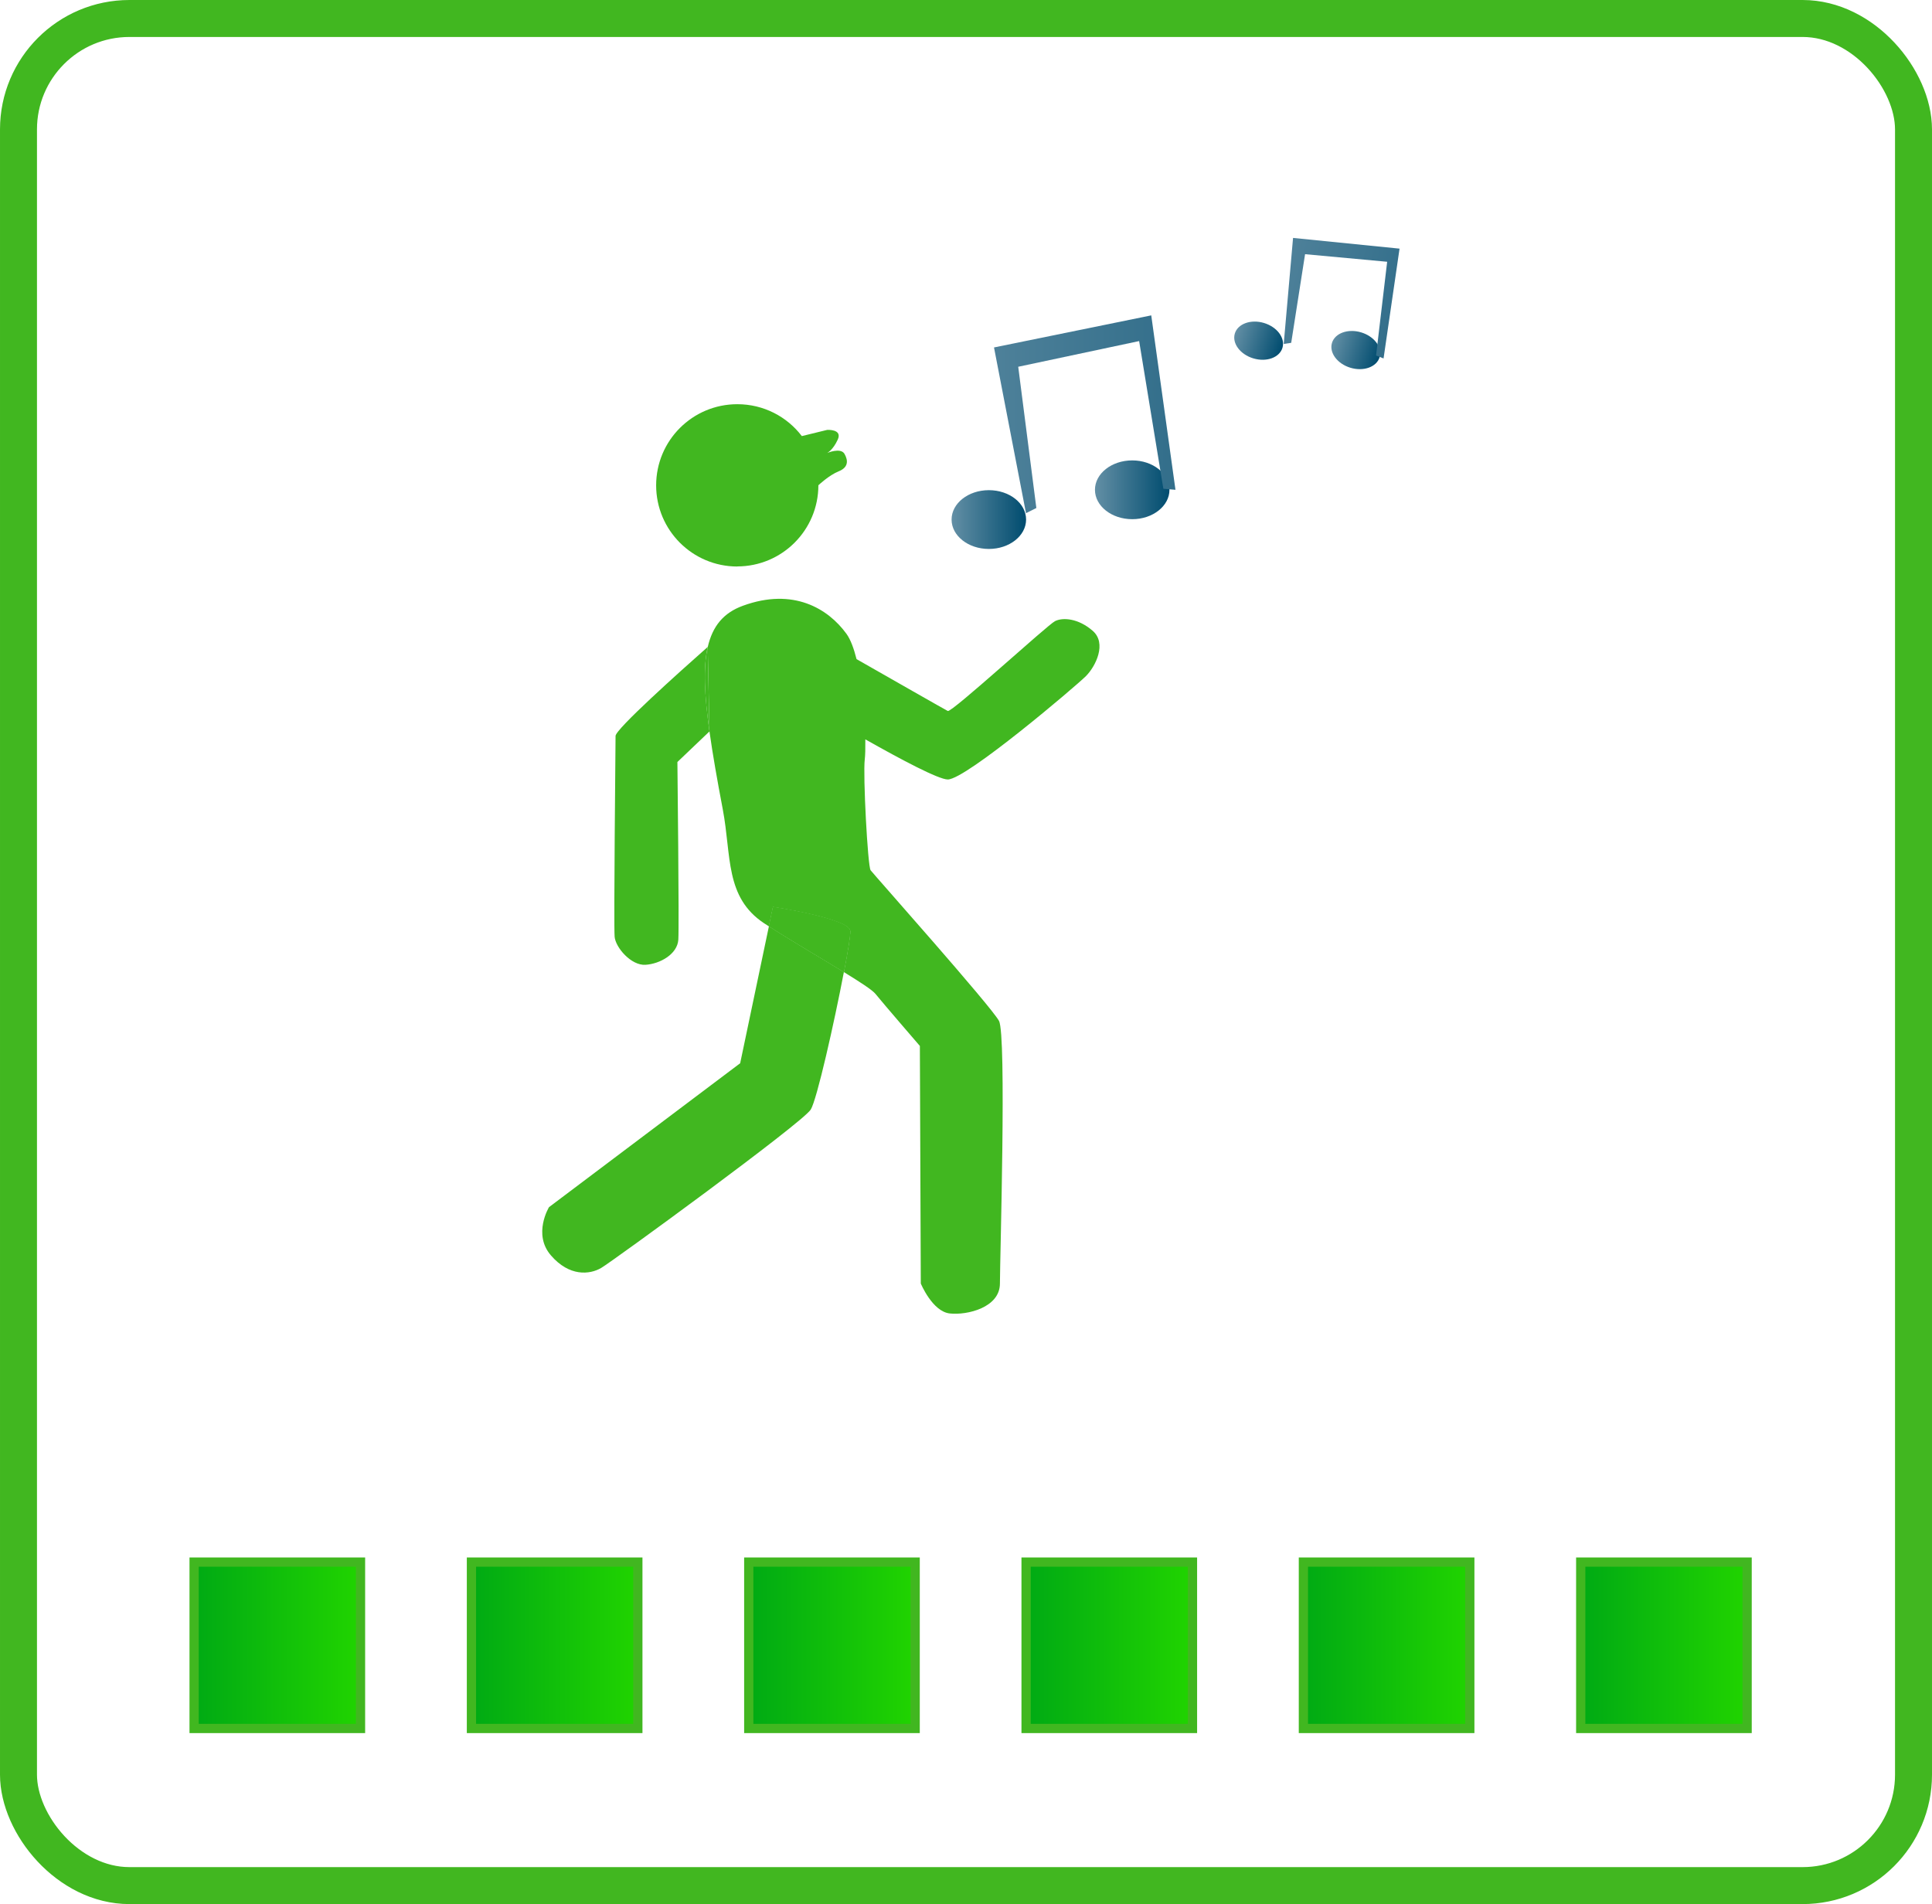
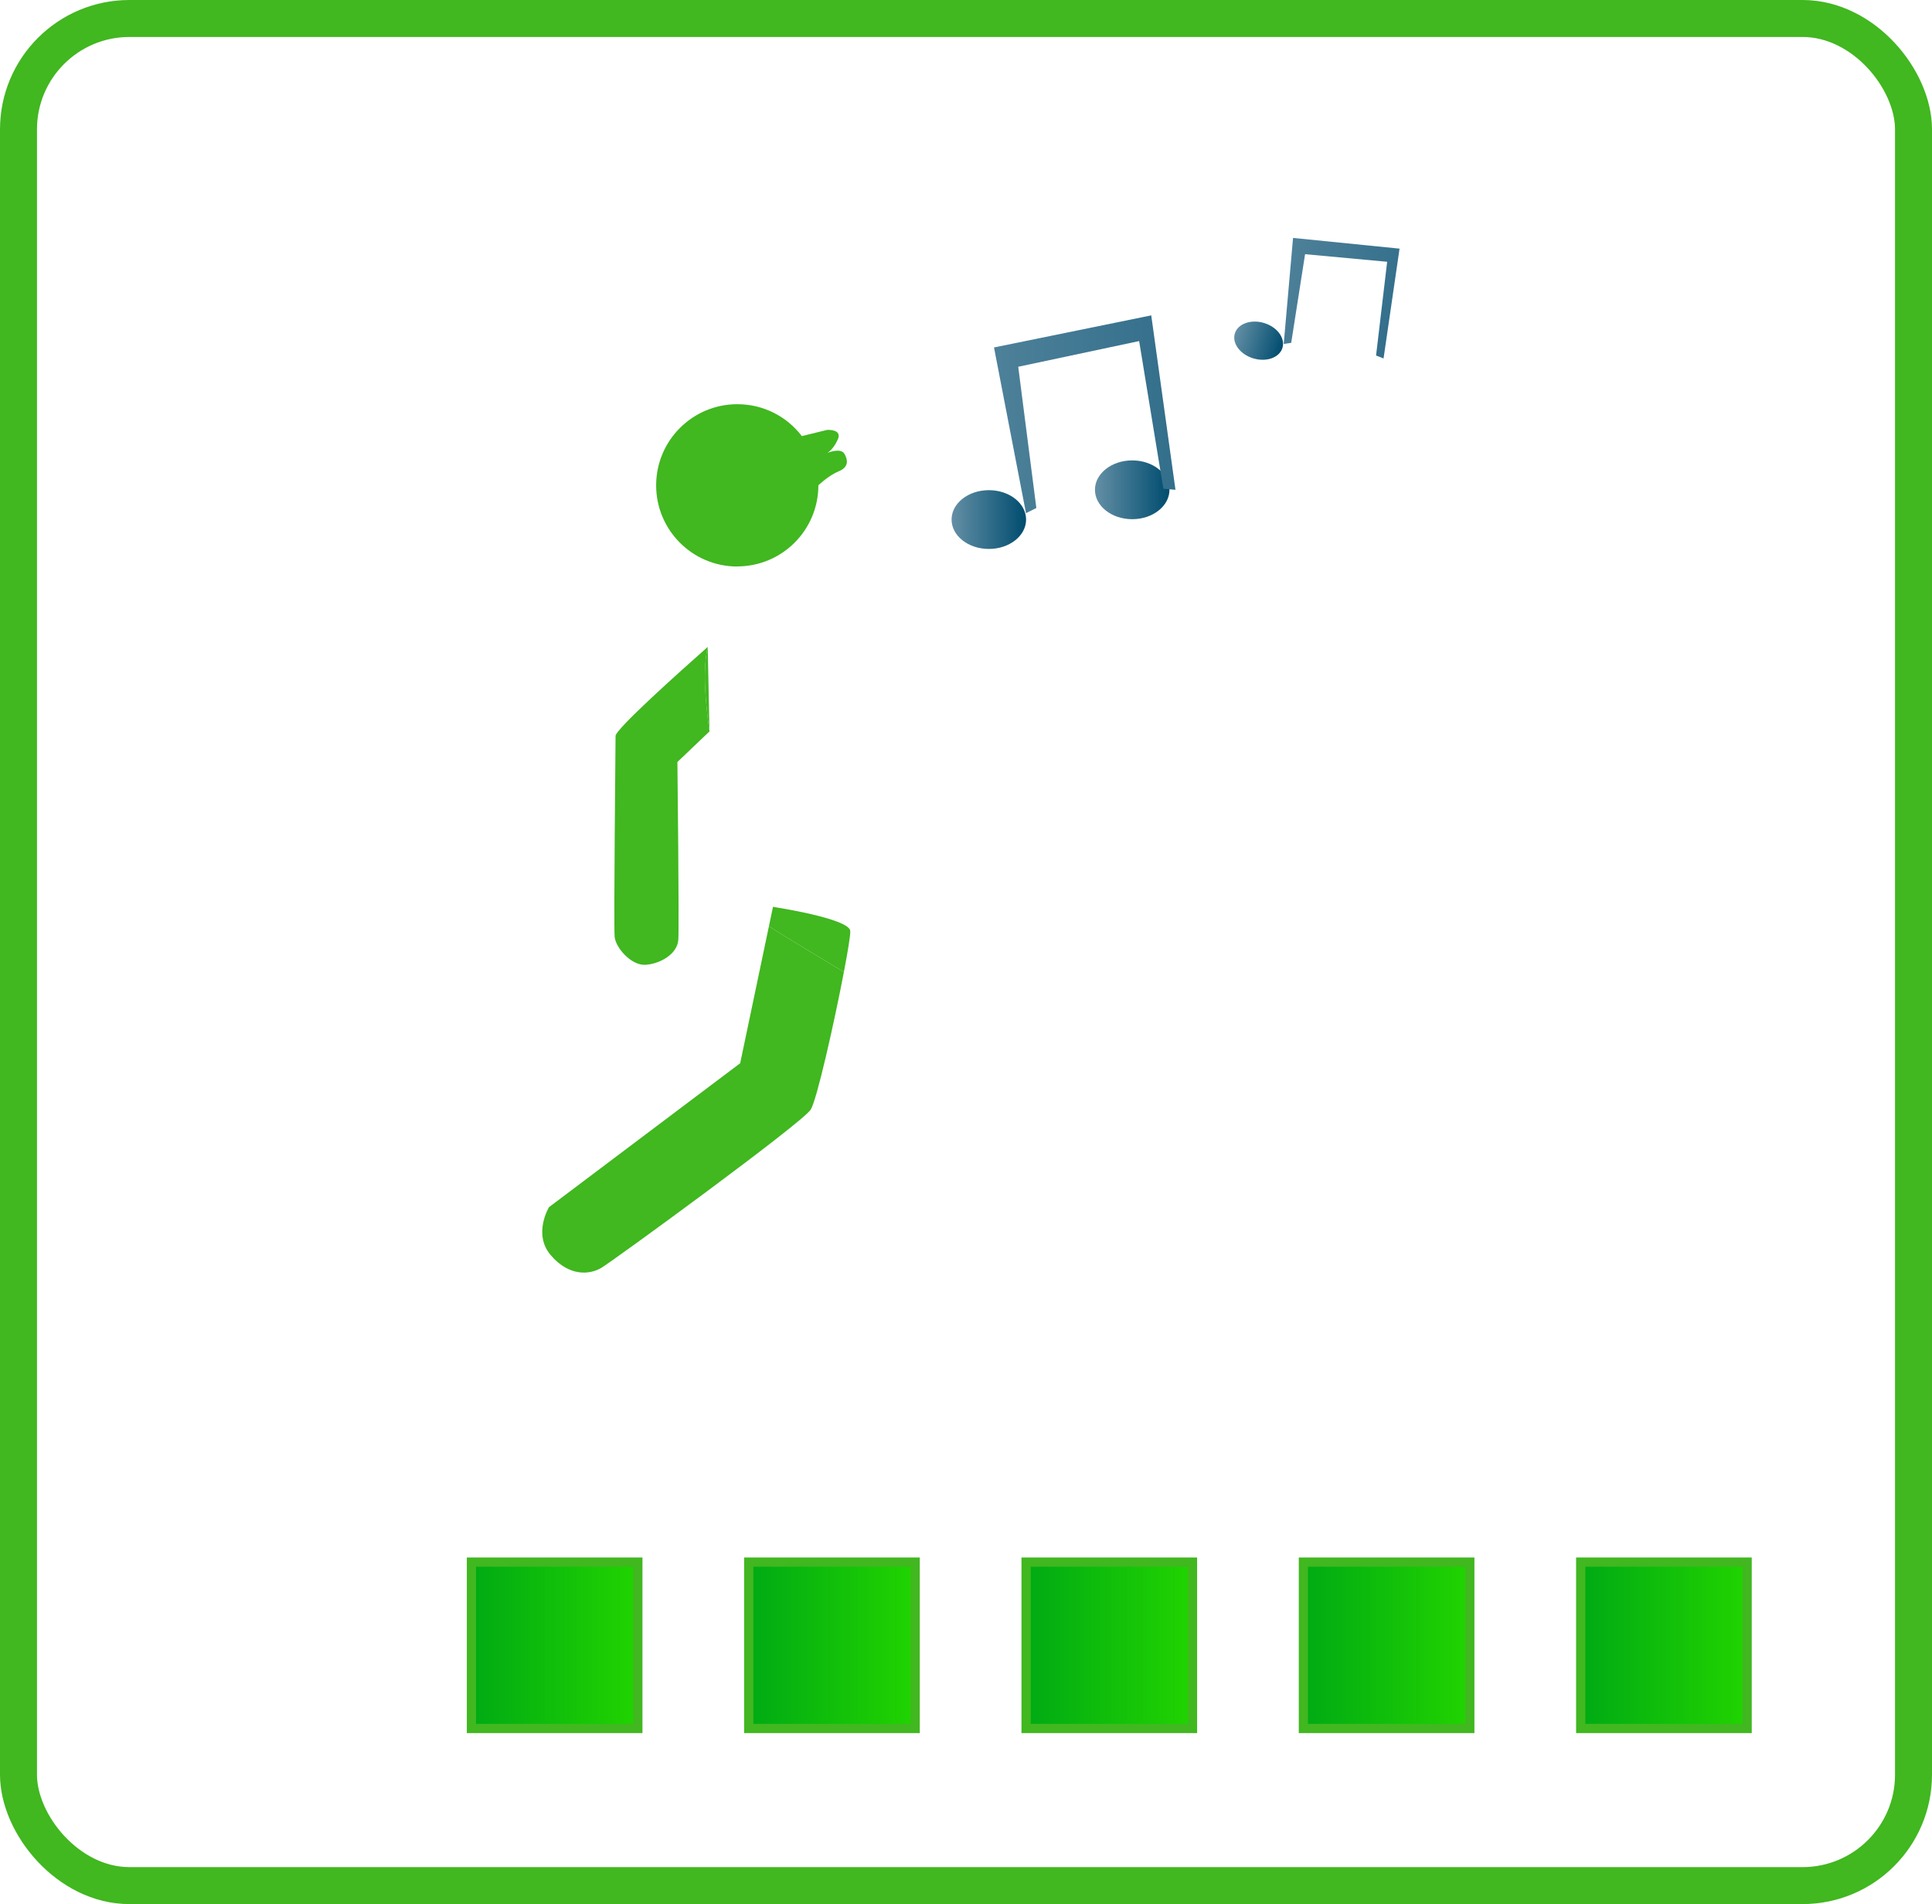
<svg xmlns="http://www.w3.org/2000/svg" xmlns:xlink="http://www.w3.org/1999/xlink" id="Layer_2" data-name="Layer 2" viewBox="0 0 209 206">
  <defs>
    <style>
      .cls-1 {
        fill: url(#linear-gradient);
      }

      .cls-2 {
        fill: #41b720;
      }

      .cls-3 {
        fill: url(#linear-gradient-11);
      }

      .cls-3, .cls-4, .cls-5, .cls-6, .cls-7, .cls-8, .cls-9 {
        stroke: #41b720;
        stroke-miterlimit: 10;
      }

      .cls-4 {
        fill: url(#linear-gradient-12);
      }

      .cls-5 {
        fill: url(#linear-gradient-10);
      }

      .cls-6 {
        fill: url(#linear-gradient-7);
      }

      .cls-7 {
        fill: url(#linear-gradient-9);
      }

      .cls-8 {
        fill: url(#linear-gradient-8);
      }

      .cls-9 {
        fill: none;
        stroke-width: 4px;
      }

      .cls-10 {
        fill: url(#linear-gradient-3);
      }

      .cls-11 {
        fill: url(#linear-gradient-4);
      }

      .cls-12 {
        fill: url(#linear-gradient-2);
      }

      .cls-13 {
        fill: url(#linear-gradient-6);
      }

      .cls-14 {
        fill: url(#linear-gradient-5);
      }
    </style>
    <linearGradient id="linear-gradient" x1="102.94" y1="56.21" x2="110.99" y2="56.21" gradientUnits="userSpaceOnUse">
      <stop offset="0" stop-color="#638fa5" />
      <stop offset="1" stop-color="#004c6f" />
    </linearGradient>
    <linearGradient id="linear-gradient-2" x1="118.45" y1="52.99" x2="126.5" y2="52.99" xlink:href="#linear-gradient" />
    <linearGradient id="linear-gradient-3" x1="92.06" y1="44.82" x2="163.92" y2="44.82" xlink:href="#linear-gradient" />
    <linearGradient id="linear-gradient-4" x1="231.81" y1="110.74" x2="237.19" y2="110.74" gradientTransform="translate(246.9 -197.64) rotate(90)" xlink:href="#linear-gradient" />
    <linearGradient id="linear-gradient-5" x1="242.17" y1="108.71" x2="247.56" y2="108.71" gradientTransform="translate(255.38 -206.98) rotate(90)" xlink:href="#linear-gradient" />
    <linearGradient id="linear-gradient-6" x1="224.53" y1="103.57" x2="272.57" y2="103.57" gradientTransform="translate(-56.79 -136.41) rotate(16.64)" xlink:href="#linear-gradient" />
    <linearGradient id="linear-gradient-7" x1="21" y1="178" x2="39" y2="178" gradientUnits="userSpaceOnUse">
      <stop offset="0" stop-color="#00aa14" />
      <stop offset="1" stop-color="#21d400" />
    </linearGradient>
    <linearGradient id="linear-gradient-8" x1="51" x2="69" xlink:href="#linear-gradient-7" />
    <linearGradient id="linear-gradient-9" x1="81" x2="99" xlink:href="#linear-gradient-7" />
    <linearGradient id="linear-gradient-10" x1="111" x2="129" xlink:href="#linear-gradient-7" />
    <linearGradient id="linear-gradient-11" x1="141" x2="159" xlink:href="#linear-gradient-7" />
    <linearGradient id="linear-gradient-12" x1="171" x2="189" xlink:href="#linear-gradient-7" />
  </defs>
  <g id="Layer_1-2" data-name="Layer 1">
    <g>
      <g>
        <path class="cls-2" d="M80.07,115.03l-20.68,15.57s-1.78,2.93,.21,5.22c1.98,2.3,4.18,2.09,5.43,1.36,1.25-.73,21.73-15.67,22.67-17.13,.66-1.03,2.56-9.48,3.59-14.89-2.41-1.48-5.61-3.34-8.11-4.95l-3.11,14.82Z" />
        <path class="cls-2" d="M83.62,98.11l-.44,2.1c2.5,1.61,5.7,3.47,8.11,4.95,.44-2.29,.72-4.03,.69-4.44-.1-1.36-8.36-2.61-8.36-2.61Z" />
-         <path class="cls-2" d="M83.62,98.11l-.44,2.1c2.5,1.61,5.7,3.47,8.11,4.95,.44-2.29,.72-4.03,.69-4.44-.1-1.36-8.36-2.61-8.36-2.61Z" />
        <path class="cls-2" d="M79.75,61.28c4.85,0,8.78-3.93,8.78-8.78,0,0,1.15-1.09,2.2-1.51,1.04-.42,1.04-1.15,.63-1.88s-1.88-.1-1.88-.1c0,0,.63-.31,1.15-1.46,.52-1.15-1.15-1.04-1.15-1.04l-2.74,.67c-1.6-2.1-4.13-3.45-6.98-3.45-4.85,0-8.78,3.93-8.78,8.78s3.93,8.78,8.78,8.78Z" />
-         <path class="cls-2" d="M76.75,79.14c.34,2.43,.83,5.22,1.44,8.43,.95,5.01,.21,9.51,4.49,12.33,.16,.11,.33,.22,.5,.32l.44-2.1s8.25,1.25,8.36,2.61c.03,.4-.25,2.15-.69,4.44,1.74,1.07,3.07,1.93,3.41,2.35,.84,1.04,4.81,5.64,4.81,5.64l.1,25.7s1.25,3.03,3.13,3.24,5.43-.63,5.43-3.24,.73-26.85-.1-28.41c-.84-1.57-13.58-15.88-13.89-16.3s-.84-10.34-.63-12.01c.05-.38,.07-1.16,.06-2.15,3.91,2.21,7.93,4.34,8.92,4.34,1.98,0,13.89-10.13,14.94-11.18s2.3-3.55,.73-4.91-3.24-1.46-4.07-1.04-11.18,9.92-11.6,9.72c-.3-.15-6.45-3.66-9.87-5.61-.29-1.14-.64-2.12-1.1-2.75-1.98-2.72-5.75-5.01-11.18-3.03-2.12,.77-3.3,2.21-3.82,4.48" />
        <path class="cls-2" d="M76.56,69.99c-3.12,2.76-9.97,8.9-9.97,9.63,0,.94-.21,20.58-.1,21.73,.1,1.15,1.78,3.13,3.34,3.03,1.57-.1,3.45-1.15,3.55-2.72,.1-1.57-.1-19.22-.1-19.22l3.47-3.31c-.55-3.95-.69-6.95-.19-9.14Z" />
        <path class="cls-2" d="M76.56,69.99c-.5,2.2-.37,5.19,.19,9.14" />
        <g>
          <ellipse class="cls-1" cx="106.97" cy="56.21" rx="4.03" ry="3.18" />
          <ellipse class="cls-12" cx="122.48" cy="52.99" rx="4.03" ry="3.18" />
          <polygon class="cls-10" points="110.99 55.52 107.53 37.59 124.54 34.12 127.16 52.99 125.85 52.88 123.23 36.9 110.15 39.68 112.11 54.96 110.99 55.52" />
        </g>
        <g>
          <ellipse class="cls-11" cx="136.16" cy="36.86" rx="2" ry="2.69" transform="translate(61.85 156.76) rotate(-73.36)" />
-           <ellipse class="cls-14" cx="146.68" cy="37.89" rx="2" ry="2.69" transform="translate(68.36 167.56) rotate(-73.36)" />
          <polygon class="cls-13" points="138.87 37.21 139.88 25.74 151.4 26.9 149.67 38.78 148.86 38.46 150.06 28.32 141.18 27.5 139.68 37.09 138.87 37.21" />
        </g>
      </g>
      <rect class="cls-9" x="2" y="2" width="205" height="202" rx="12" ry="12" />
-       <rect class="cls-6" x="21" y="169" width="18" height="18" />
      <rect class="cls-8" x="51" y="169" width="18" height="18" />
      <rect class="cls-7" x="81" y="169" width="18" height="18" />
      <rect class="cls-5" x="111" y="169" width="18" height="18" />
      <rect class="cls-3" x="141" y="169" width="18" height="18" />
      <rect class="cls-4" x="171" y="169" width="18" height="18" />
    </g>
  </g>
</svg>